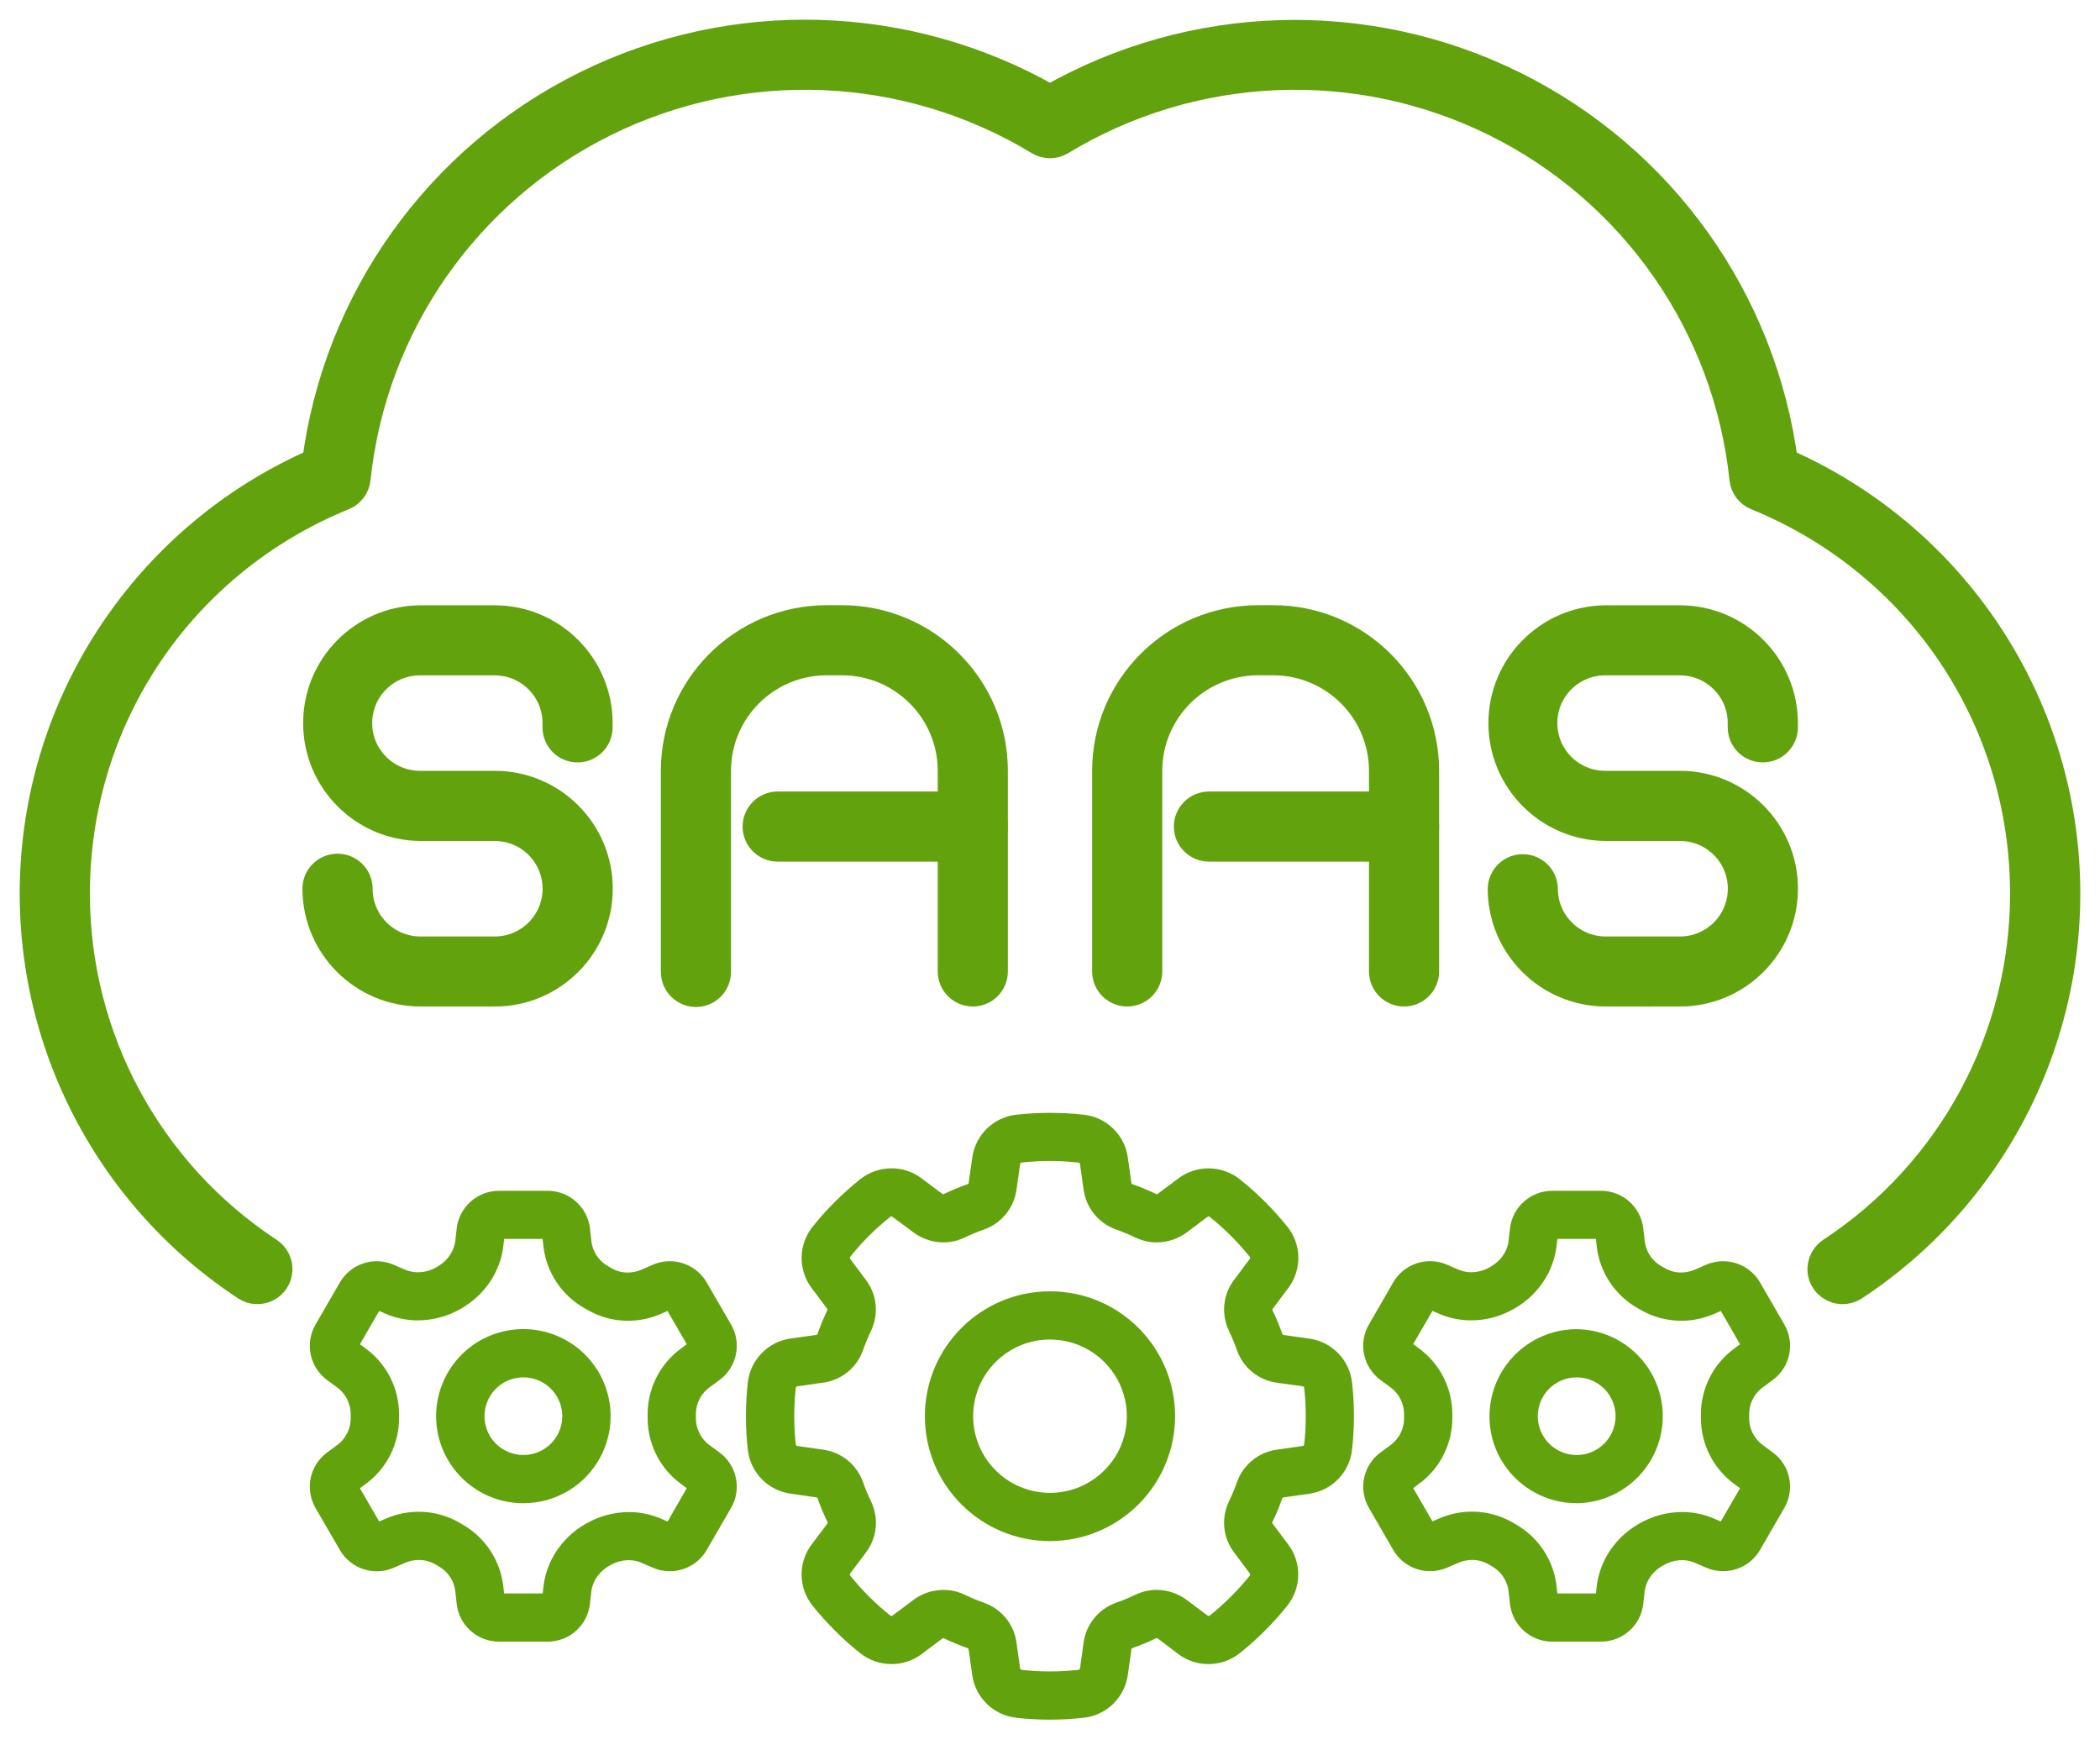
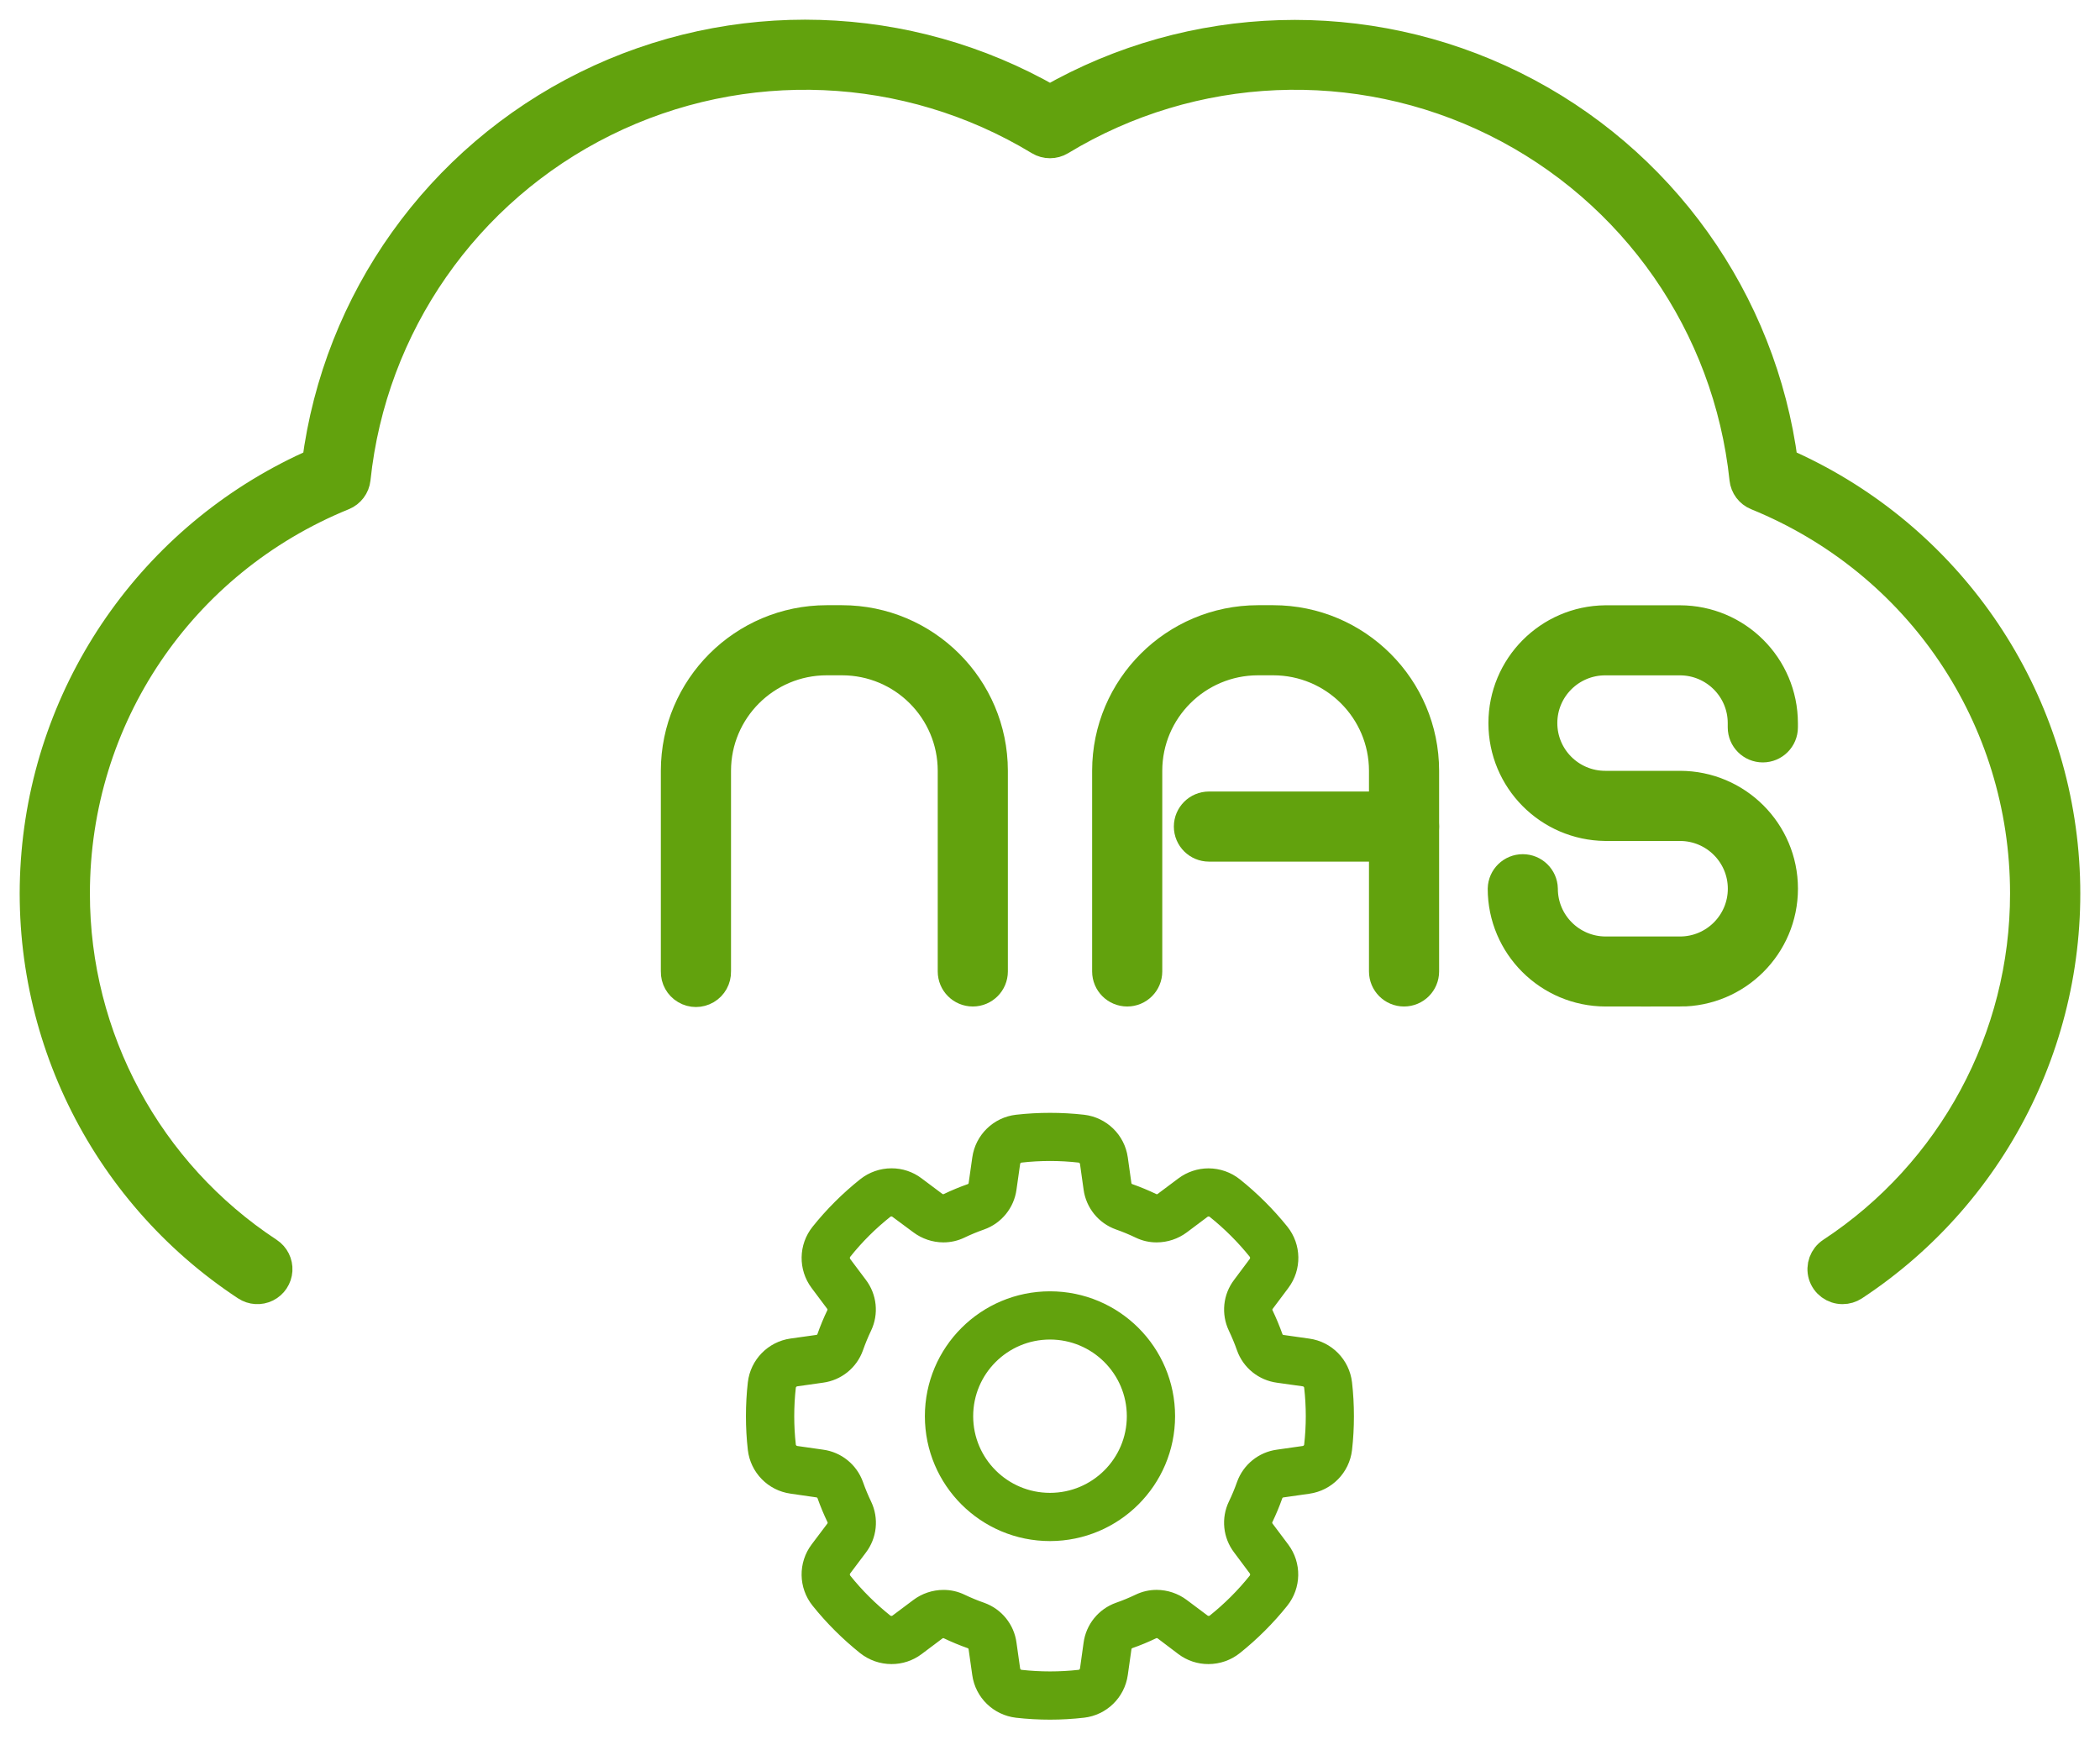
<svg xmlns="http://www.w3.org/2000/svg" width="48" height="40" viewBox="0 0 48 40" fill="none">
  <path d="M42.117 29.454C41.917 29.455 41.74 29.325 41.682 29.134C41.625 28.942 41.7 28.736 41.867 28.626C44.633 26.808 46.297 23.723 46.294 20.418C46.294 16.405 43.886 12.831 40.158 11.313C40.004 11.251 39.897 11.108 39.88 10.943C39.511 7.428 37.365 4.346 34.192 2.775C31.018 1.205 27.261 1.366 24.234 3.201C24.09 3.288 23.909 3.288 23.765 3.201C20.738 1.366 16.981 1.205 13.808 2.775C10.635 4.346 8.488 7.428 8.12 10.943C8.102 11.108 7.995 11.25 7.841 11.313C4.114 12.831 1.705 16.405 1.705 20.418C1.702 23.723 3.366 26.809 6.132 28.627C6.267 28.716 6.344 28.87 6.334 29.031C6.324 29.192 6.229 29.335 6.085 29.407C5.94 29.479 5.768 29.468 5.634 29.38C2.342 27.213 0.502 23.422 0.84 19.501C1.177 15.58 3.638 12.158 7.252 10.583C7.732 6.866 10.04 3.634 13.405 1.968C16.769 0.303 20.744 0.424 24 2.292C27.256 0.429 31.23 0.309 34.593 1.974C37.955 3.639 40.264 6.868 40.748 10.583C44.362 12.158 46.823 15.58 47.16 19.501C47.498 23.422 45.658 27.213 42.366 29.38C42.292 29.428 42.206 29.454 42.117 29.454Z" fill="#62A20D" stroke="#62A20D" stroke-width="0.7" />
  <path d="M24.003 39.2C23.746 39.2 23.49 39.186 23.235 39.157C22.763 39.102 22.387 38.737 22.322 38.267L22.239 37.681C22.234 37.634 22.204 37.593 22.16 37.575C21.973 37.509 21.789 37.433 21.61 37.347C21.566 37.329 21.516 37.337 21.479 37.366L21.005 37.722C20.824 37.858 20.603 37.931 20.377 37.93C20.139 37.93 19.909 37.849 19.723 37.702C19.328 37.386 18.968 37.028 18.652 36.634C18.353 36.262 18.345 35.735 18.633 35.354L18.989 34.882C19.018 34.845 19.026 34.795 19.008 34.751C18.921 34.571 18.845 34.387 18.778 34.199C18.76 34.156 18.719 34.126 18.672 34.121L18.084 34.036C17.614 33.971 17.248 33.597 17.193 33.127C17.164 32.874 17.15 32.62 17.15 32.365C17.15 32.11 17.164 31.854 17.193 31.6C17.248 31.13 17.614 30.755 18.084 30.689L18.67 30.607C18.717 30.602 18.758 30.572 18.776 30.528C18.842 30.341 18.918 30.157 19.004 29.979C19.022 29.935 19.015 29.884 18.985 29.848L18.631 29.375C18.346 28.994 18.354 28.469 18.652 28.097C18.968 27.702 19.328 27.344 19.723 27.029C19.909 26.881 20.139 26.8 20.377 26.8C20.603 26.799 20.823 26.872 21.003 27.008L21.477 27.363C21.514 27.392 21.564 27.399 21.608 27.382C21.788 27.295 21.973 27.219 22.161 27.153C22.205 27.135 22.235 27.094 22.24 27.047L22.323 26.464C22.389 25.995 22.764 25.629 23.235 25.575C23.744 25.518 24.258 25.518 24.767 25.575C25.238 25.63 25.613 25.995 25.679 26.464L25.761 27.047C25.766 27.094 25.797 27.135 25.84 27.153C26.029 27.219 26.213 27.296 26.393 27.382C26.437 27.4 26.487 27.393 26.524 27.363L26.997 27.009C27.178 26.874 27.398 26.801 27.624 26.801C27.862 26.802 28.093 26.882 28.279 27.031C28.673 27.346 29.031 27.703 29.347 28.095C29.645 28.467 29.654 28.992 29.368 29.374L29.012 29.849C28.982 29.885 28.974 29.935 28.992 29.979C29.078 30.158 29.154 30.342 29.221 30.529C29.239 30.573 29.28 30.603 29.327 30.608L29.913 30.691C30.383 30.756 30.749 31.131 30.804 31.602C30.833 31.855 30.847 32.111 30.847 32.367C30.847 32.621 30.833 32.875 30.804 33.128C30.749 33.598 30.383 33.972 29.913 34.038L29.324 34.122C29.277 34.127 29.236 34.157 29.218 34.2C29.152 34.387 29.075 34.571 28.989 34.75C28.971 34.794 28.978 34.844 29.008 34.881L29.366 35.358C29.651 35.739 29.642 36.264 29.344 36.636C29.029 37.029 28.671 37.386 28.277 37.701C28.091 37.849 27.86 37.93 27.622 37.93C27.396 37.931 27.175 37.858 26.995 37.722L26.523 37.365C26.486 37.336 26.435 37.328 26.391 37.346C26.212 37.432 26.028 37.509 25.84 37.574C25.797 37.593 25.767 37.633 25.762 37.681L25.679 38.267C25.613 38.736 25.238 39.102 24.767 39.156C24.513 39.185 24.258 39.2 24.003 39.2ZM21.565 36.435C21.716 36.434 21.866 36.468 22.003 36.534C22.152 36.605 22.305 36.669 22.461 36.723C22.824 36.852 23.085 37.173 23.135 37.554L23.218 38.141C23.226 38.203 23.275 38.253 23.338 38.261C23.779 38.31 24.224 38.31 24.665 38.261C24.728 38.253 24.777 38.203 24.785 38.141L24.867 37.554C24.918 37.173 25.179 36.852 25.542 36.723C25.698 36.669 25.851 36.605 26 36.534C26.137 36.468 26.286 36.434 26.438 36.434C26.664 36.435 26.884 36.509 27.065 36.644L27.542 37.001C27.566 37.019 27.596 37.029 27.627 37.029C27.659 37.029 27.691 37.018 27.716 36.998C28.058 36.724 28.369 36.414 28.643 36.072C28.684 36.021 28.685 35.95 28.646 35.898L28.289 35.42C28.055 35.114 28.013 34.704 28.18 34.357C28.252 34.208 28.315 34.056 28.37 33.9C28.5 33.539 28.82 33.28 29.2 33.229L29.789 33.145C29.851 33.137 29.901 33.088 29.909 33.025C29.959 32.586 29.959 32.142 29.909 31.703C29.901 31.64 29.851 31.591 29.788 31.583L29.203 31.501C28.82 31.45 28.498 31.191 28.369 30.828C28.314 30.671 28.25 30.518 28.179 30.368C28.014 30.022 28.056 29.613 28.289 29.308L28.645 28.832C28.684 28.78 28.683 28.708 28.642 28.657C28.367 28.316 28.056 28.006 27.714 27.732C27.689 27.712 27.657 27.701 27.625 27.701C27.594 27.701 27.564 27.711 27.539 27.73L27.067 28.084C26.886 28.219 26.666 28.292 26.44 28.293C26.288 28.294 26.139 28.26 26.002 28.194C25.852 28.122 25.698 28.058 25.541 28.003C25.178 27.874 24.919 27.553 24.867 27.173L24.785 26.59C24.777 26.527 24.728 26.478 24.665 26.47C24.224 26.42 23.779 26.42 23.338 26.47C23.275 26.478 23.226 26.527 23.218 26.59L23.135 27.173C23.084 27.553 22.824 27.874 22.462 28.003C22.305 28.058 22.152 28.121 22.002 28.193C21.866 28.259 21.715 28.293 21.563 28.293C21.337 28.292 21.118 28.218 20.937 28.083L20.462 27.731C20.438 27.711 20.408 27.701 20.377 27.7C20.344 27.7 20.312 27.71 20.287 27.731C19.943 28.004 19.631 28.315 19.357 28.658C19.316 28.709 19.315 28.78 19.354 28.833L19.709 29.306C19.942 29.611 19.985 30.021 19.82 30.367C19.748 30.517 19.685 30.671 19.63 30.827C19.501 31.19 19.18 31.449 18.798 31.5L18.212 31.583C18.149 31.591 18.1 31.64 18.091 31.703C18.066 31.923 18.054 32.144 18.054 32.366C18.054 32.586 18.066 32.806 18.091 33.025C18.099 33.087 18.149 33.136 18.211 33.145L18.8 33.229C19.18 33.28 19.5 33.539 19.63 33.9C19.685 34.057 19.749 34.21 19.821 34.36C19.987 34.707 19.944 35.118 19.71 35.424L19.354 35.897C19.315 35.949 19.316 36.021 19.357 36.072C19.631 36.414 19.943 36.724 20.286 36.998C20.337 37.039 20.409 37.04 20.461 37.001L20.935 36.646C21.116 36.51 21.337 36.435 21.563 36.435H21.565Z" fill="#62A20D" stroke="#62A20D" stroke-width="0.2" />
  <path d="M24 35.119C22.476 35.119 21.24 33.886 21.24 32.365C21.24 30.844 22.476 29.611 24 29.611C25.524 29.611 26.759 30.844 26.759 32.365C26.758 33.885 25.523 35.117 24 35.119ZM24 30.513C22.975 30.513 22.144 31.342 22.144 32.365C22.144 33.388 22.975 34.217 24 34.217C25.025 34.217 25.856 33.388 25.856 32.365C25.855 31.342 25.024 30.514 24 30.513Z" fill="#62A20D" stroke="#62A20D" stroke-width="0.2" />
-   <path d="M12.519 37.417H11.405C10.961 37.418 10.588 37.085 10.538 36.644L10.508 36.366C10.478 36.091 10.318 35.847 10.077 35.709C10.052 35.695 10.027 35.68 10.002 35.665C9.871 35.589 9.723 35.55 9.572 35.551C9.45 35.551 9.33 35.576 9.218 35.625L8.961 35.736C8.554 35.915 8.077 35.758 7.855 35.373L7.298 34.411C7.076 34.028 7.178 33.538 7.536 33.275L7.762 33.108C7.984 32.946 8.116 32.688 8.116 32.412C8.116 32.383 8.116 32.354 8.116 32.325C8.117 32.048 7.985 31.788 7.762 31.624L7.536 31.458C7.178 31.194 7.076 30.705 7.298 30.321L7.855 29.359C8.077 28.975 8.553 28.819 8.96 28.996L9.213 29.106C9.32 29.152 9.435 29.176 9.552 29.176C9.721 29.175 9.886 29.129 10.031 29.044L10.046 29.035C10.306 28.886 10.474 28.64 10.507 28.361L10.538 28.087C10.588 27.647 10.961 27.314 11.405 27.314H12.518C12.962 27.314 13.336 27.647 13.386 28.087L13.417 28.366C13.447 28.642 13.606 28.886 13.847 29.023L13.922 29.067C14.051 29.143 14.199 29.183 14.35 29.182C14.471 29.182 14.592 29.157 14.703 29.108L14.961 28.996C15.369 28.818 15.845 28.975 16.067 29.359L16.624 30.321C16.846 30.705 16.744 31.195 16.386 31.458L16.161 31.624C15.937 31.786 15.805 32.045 15.806 32.321C15.806 32.35 15.806 32.379 15.806 32.407C15.805 32.684 15.937 32.944 16.16 33.108L16.387 33.275C16.743 33.538 16.846 34.026 16.624 34.41L16.067 35.372C15.845 35.757 15.369 35.913 14.961 35.735L14.709 35.626C14.602 35.579 14.486 35.555 14.369 35.556C14.201 35.557 14.037 35.602 13.892 35.687L13.879 35.695C13.616 35.846 13.448 36.092 13.415 36.37L13.385 36.642C13.336 37.083 12.963 37.417 12.519 37.417ZM11.434 36.516H12.493L12.521 36.27C12.585 35.711 12.925 35.205 13.431 34.915L13.437 34.911H13.44C13.723 34.745 14.045 34.658 14.373 34.656C14.614 34.656 14.853 34.705 15.074 34.801L15.301 34.9L15.829 33.983L15.624 33.832C15.167 33.496 14.899 32.962 14.903 32.396V32.331C14.9 31.766 15.168 31.233 15.625 30.899L15.829 30.748L15.299 29.833L15.066 29.935C14.841 30.033 14.598 30.084 14.352 30.084C14.039 30.084 13.732 30 13.463 29.841C13.443 29.83 13.425 29.819 13.405 29.808C12.912 29.528 12.583 29.029 12.52 28.467L12.491 28.214H11.434L11.406 28.459C11.343 29.018 11.003 29.525 10.497 29.815L10.491 29.819L10.487 29.821C10.204 29.986 9.882 30.073 9.555 30.075C9.314 30.076 9.075 30.027 8.853 29.932L8.625 29.833L8.096 30.748L8.3 30.898C8.757 31.234 9.025 31.768 9.021 32.335C9.021 32.357 9.021 32.379 9.021 32.401C9.024 32.966 8.756 33.499 8.3 33.833L8.096 33.984L8.625 34.899L8.857 34.798C9.083 34.7 9.326 34.649 9.572 34.649C9.885 34.649 10.191 34.732 10.46 34.89C10.48 34.902 10.499 34.913 10.518 34.924C11.011 35.203 11.341 35.702 11.404 36.264L11.434 36.516ZM11.964 34.254C11.014 34.255 10.21 33.553 10.085 32.613C9.96 31.672 10.553 30.785 11.471 30.539C12.389 30.293 13.347 30.764 13.712 31.64C14.076 32.516 13.733 33.526 12.911 34.001C12.622 34.167 12.295 34.254 11.963 34.254H11.964ZM11.964 31.378C11.516 31.377 11.124 31.677 11.008 32.108C10.891 32.54 11.08 32.996 11.468 33.219C11.856 33.443 12.346 33.379 12.662 33.063C12.979 32.747 13.043 32.258 12.819 31.871C12.642 31.565 12.316 31.377 11.962 31.378H11.964Z" fill="#62A20D" stroke="#62A20D" stroke-width="0.2" />
-   <path d="M36.594 37.417H35.481C35.036 37.418 34.663 37.085 34.613 36.645L34.583 36.366C34.553 36.091 34.393 35.847 34.152 35.709C34.127 35.695 34.102 35.68 34.077 35.665C33.947 35.589 33.799 35.549 33.649 35.55C33.527 35.55 33.407 35.575 33.295 35.624L33.037 35.735C32.927 35.783 32.809 35.807 32.689 35.807C32.377 35.807 32.089 35.641 31.932 35.372L31.376 34.41C31.154 34.026 31.256 33.538 31.613 33.275L31.839 33.108C32.062 32.946 32.194 32.687 32.193 32.412C32.193 32.383 32.193 32.354 32.193 32.325C32.195 32.048 32.063 31.787 31.839 31.623L31.613 31.457C31.255 31.193 31.153 30.704 31.376 30.32L31.931 29.358C32.153 28.973 32.63 28.817 33.037 28.995L33.29 29.105C33.397 29.151 33.513 29.175 33.63 29.175C33.798 29.174 33.962 29.129 34.106 29.044L34.121 29.035C34.383 28.885 34.552 28.639 34.582 28.361L34.613 28.087C34.663 27.647 35.036 27.314 35.48 27.314H36.593C37.038 27.313 37.412 27.646 37.462 28.087L37.493 28.366C37.523 28.641 37.683 28.885 37.923 29.022L37.998 29.065C38.128 29.142 38.276 29.182 38.426 29.181C38.548 29.181 38.668 29.156 38.78 29.107L39.038 28.995C39.148 28.947 39.266 28.922 39.386 28.923C39.698 28.923 39.986 29.089 40.143 29.358L40.699 30.32C40.921 30.704 40.819 31.194 40.462 31.457L40.236 31.623C40.013 31.785 39.88 32.044 39.881 32.32C39.881 32.349 39.881 32.378 39.881 32.406C39.88 32.683 40.012 32.944 40.235 33.107L40.462 33.274C40.819 33.537 40.921 34.026 40.699 34.409L40.143 35.371C39.92 35.756 39.444 35.912 39.036 35.734L38.784 35.625C38.678 35.578 38.563 35.554 38.446 35.555C38.278 35.556 38.112 35.602 37.967 35.688L37.963 35.69L37.953 35.695C37.692 35.845 37.522 36.091 37.492 36.37L37.461 36.643C37.412 37.084 37.038 37.417 36.594 37.417ZM35.508 36.516H36.567L36.595 36.27C36.658 35.711 36.998 35.205 37.504 34.915L37.514 34.909C37.797 34.744 38.119 34.656 38.447 34.655C38.688 34.654 38.926 34.704 39.147 34.8L39.374 34.899L39.904 33.984L39.699 33.833C39.242 33.497 38.974 32.963 38.978 32.397C38.978 32.375 38.978 32.353 38.978 32.331C38.975 31.766 39.243 31.233 39.7 30.899L39.904 30.748L39.375 29.833L39.141 29.935C38.916 30.033 38.673 30.084 38.427 30.084C38.114 30.084 37.808 30 37.538 29.842L37.481 29.809C36.988 29.529 36.658 29.03 36.595 28.467L36.566 28.214H35.508L35.48 28.459C35.416 29.018 35.077 29.525 34.571 29.815L34.558 29.822C34.276 29.987 33.956 30.074 33.629 30.075C33.388 30.075 33.149 30.026 32.928 29.93L32.7 29.831L32.171 30.745L32.375 30.896C32.832 31.232 33.1 31.766 33.096 32.333C33.096 32.355 33.096 32.377 33.096 32.399C33.099 32.964 32.831 33.496 32.375 33.83L32.171 33.981L32.7 34.896L32.932 34.795C33.158 34.697 33.401 34.646 33.647 34.646C33.96 34.646 34.267 34.729 34.536 34.887C34.555 34.899 34.574 34.91 34.593 34.921C35.087 35.2 35.416 35.699 35.479 36.262L35.508 36.516ZM36.038 34.254C35.361 34.254 34.737 33.894 34.397 33.31C34.06 32.726 34.061 32.006 34.399 31.422C34.737 30.837 35.361 30.477 36.037 30.476C37.073 30.489 37.906 31.331 37.906 32.365C37.906 33.399 37.074 34.241 36.038 34.254ZM36.038 31.378C35.59 31.378 35.198 31.678 35.083 32.109C34.967 32.541 35.156 32.996 35.544 33.22C35.931 33.443 36.421 33.379 36.737 33.063C37.054 32.747 37.119 32.259 36.895 31.872C36.718 31.566 36.392 31.377 36.038 31.378Z" fill="#62A20D" stroke="#62A20D" stroke-width="0.2" />
-   <path d="M11.307 22.652H9.609C8.314 22.65 7.265 21.603 7.263 20.31C7.263 20.061 7.465 19.86 7.715 19.86C7.964 19.86 8.167 20.061 8.167 20.31C8.167 21.106 8.812 21.751 9.609 21.752H11.307C12.105 21.752 12.752 21.106 12.752 20.31C12.752 19.514 12.105 18.869 11.307 18.869H9.6C8.314 18.854 7.279 17.81 7.279 16.526C7.279 15.242 8.314 14.197 9.6 14.183H11.307C12.602 14.185 13.652 15.232 13.653 16.525V16.623C13.653 16.872 13.451 17.074 13.201 17.074C12.952 17.074 12.75 16.872 12.75 16.623V16.525C12.75 15.729 12.103 15.084 11.305 15.084H9.601C8.803 15.084 8.157 15.729 8.157 16.525C8.157 17.321 8.803 17.966 9.601 17.966H11.308C12.605 17.966 13.656 19.015 13.656 20.309C13.656 21.604 12.605 22.653 11.308 22.653L11.307 22.652Z" fill="#62A20D" stroke="#62A20D" stroke-width="0.7" />
  <path d="M38.399 22.652H36.7C35.406 22.65 34.356 21.603 34.355 20.31C34.361 20.066 34.561 19.871 34.806 19.871C35.051 19.871 35.252 20.066 35.258 20.31C35.258 21.106 35.904 21.751 36.701 21.752H38.399C39.197 21.752 39.843 21.106 39.843 20.31C39.843 19.514 39.197 18.869 38.399 18.869H36.692C35.406 18.854 34.371 17.81 34.371 16.526C34.371 15.242 35.406 14.197 36.692 14.183H38.398C39.694 14.185 40.743 15.232 40.745 16.525V16.623C40.745 16.872 40.542 17.074 40.293 17.074C40.043 17.074 39.841 16.872 39.841 16.623V16.525C39.841 15.729 39.194 15.084 38.397 15.084H36.691C35.893 15.084 35.246 15.729 35.246 16.525C35.246 17.321 35.893 17.966 36.691 17.966H38.398C39.694 17.966 40.746 19.015 40.746 20.309C40.746 21.604 39.694 22.653 38.398 22.653L38.399 22.652Z" fill="#62A20D" stroke="#62A20D" stroke-width="0.7" />
-   <path d="M22.236 19.341H17.776C17.526 19.341 17.324 19.139 17.324 18.89C17.324 18.641 17.526 18.439 17.776 18.439H22.236C22.485 18.439 22.687 18.641 22.687 18.89C22.687 19.139 22.485 19.341 22.236 19.341Z" fill="#62A20D" stroke="#62A20D" stroke-width="0.7" />
  <path d="M22.236 22.652C21.986 22.652 21.784 22.45 21.784 22.201V17.614C21.782 16.217 20.648 15.084 19.247 15.083H18.895C17.495 15.084 16.36 16.217 16.359 17.614V22.201C16.363 22.365 16.278 22.518 16.137 22.601C15.995 22.685 15.819 22.685 15.678 22.601C15.536 22.518 15.451 22.365 15.455 22.201V17.614C15.457 15.719 16.996 14.183 18.895 14.181H19.247C21.146 14.183 22.685 15.719 22.687 17.614V22.201C22.687 22.45 22.485 22.652 22.236 22.652Z" fill="#62A20D" stroke="#62A20D" stroke-width="0.7" />
  <path d="M32.092 19.341H27.633C27.384 19.341 27.181 19.139 27.181 18.89C27.181 18.641 27.384 18.439 27.633 18.439H32.092C32.342 18.439 32.544 18.641 32.544 18.89C32.544 19.139 32.342 19.341 32.092 19.341Z" fill="#62A20D" stroke="#62A20D" stroke-width="0.7" />
  <path d="M32.092 22.652C31.843 22.652 31.641 22.45 31.641 22.201V17.614C31.639 16.217 30.505 15.085 29.105 15.083H28.752C27.352 15.085 26.218 16.217 26.216 17.614V22.201C26.216 22.45 26.014 22.652 25.765 22.652C25.515 22.652 25.313 22.45 25.313 22.201V17.614C25.315 15.719 26.853 14.184 28.752 14.181H29.105C31.004 14.183 32.542 15.719 32.544 17.614V22.201C32.544 22.45 32.342 22.652 32.092 22.652Z" fill="#62A20D" stroke="#62A20D" stroke-width="0.7" />
</svg>